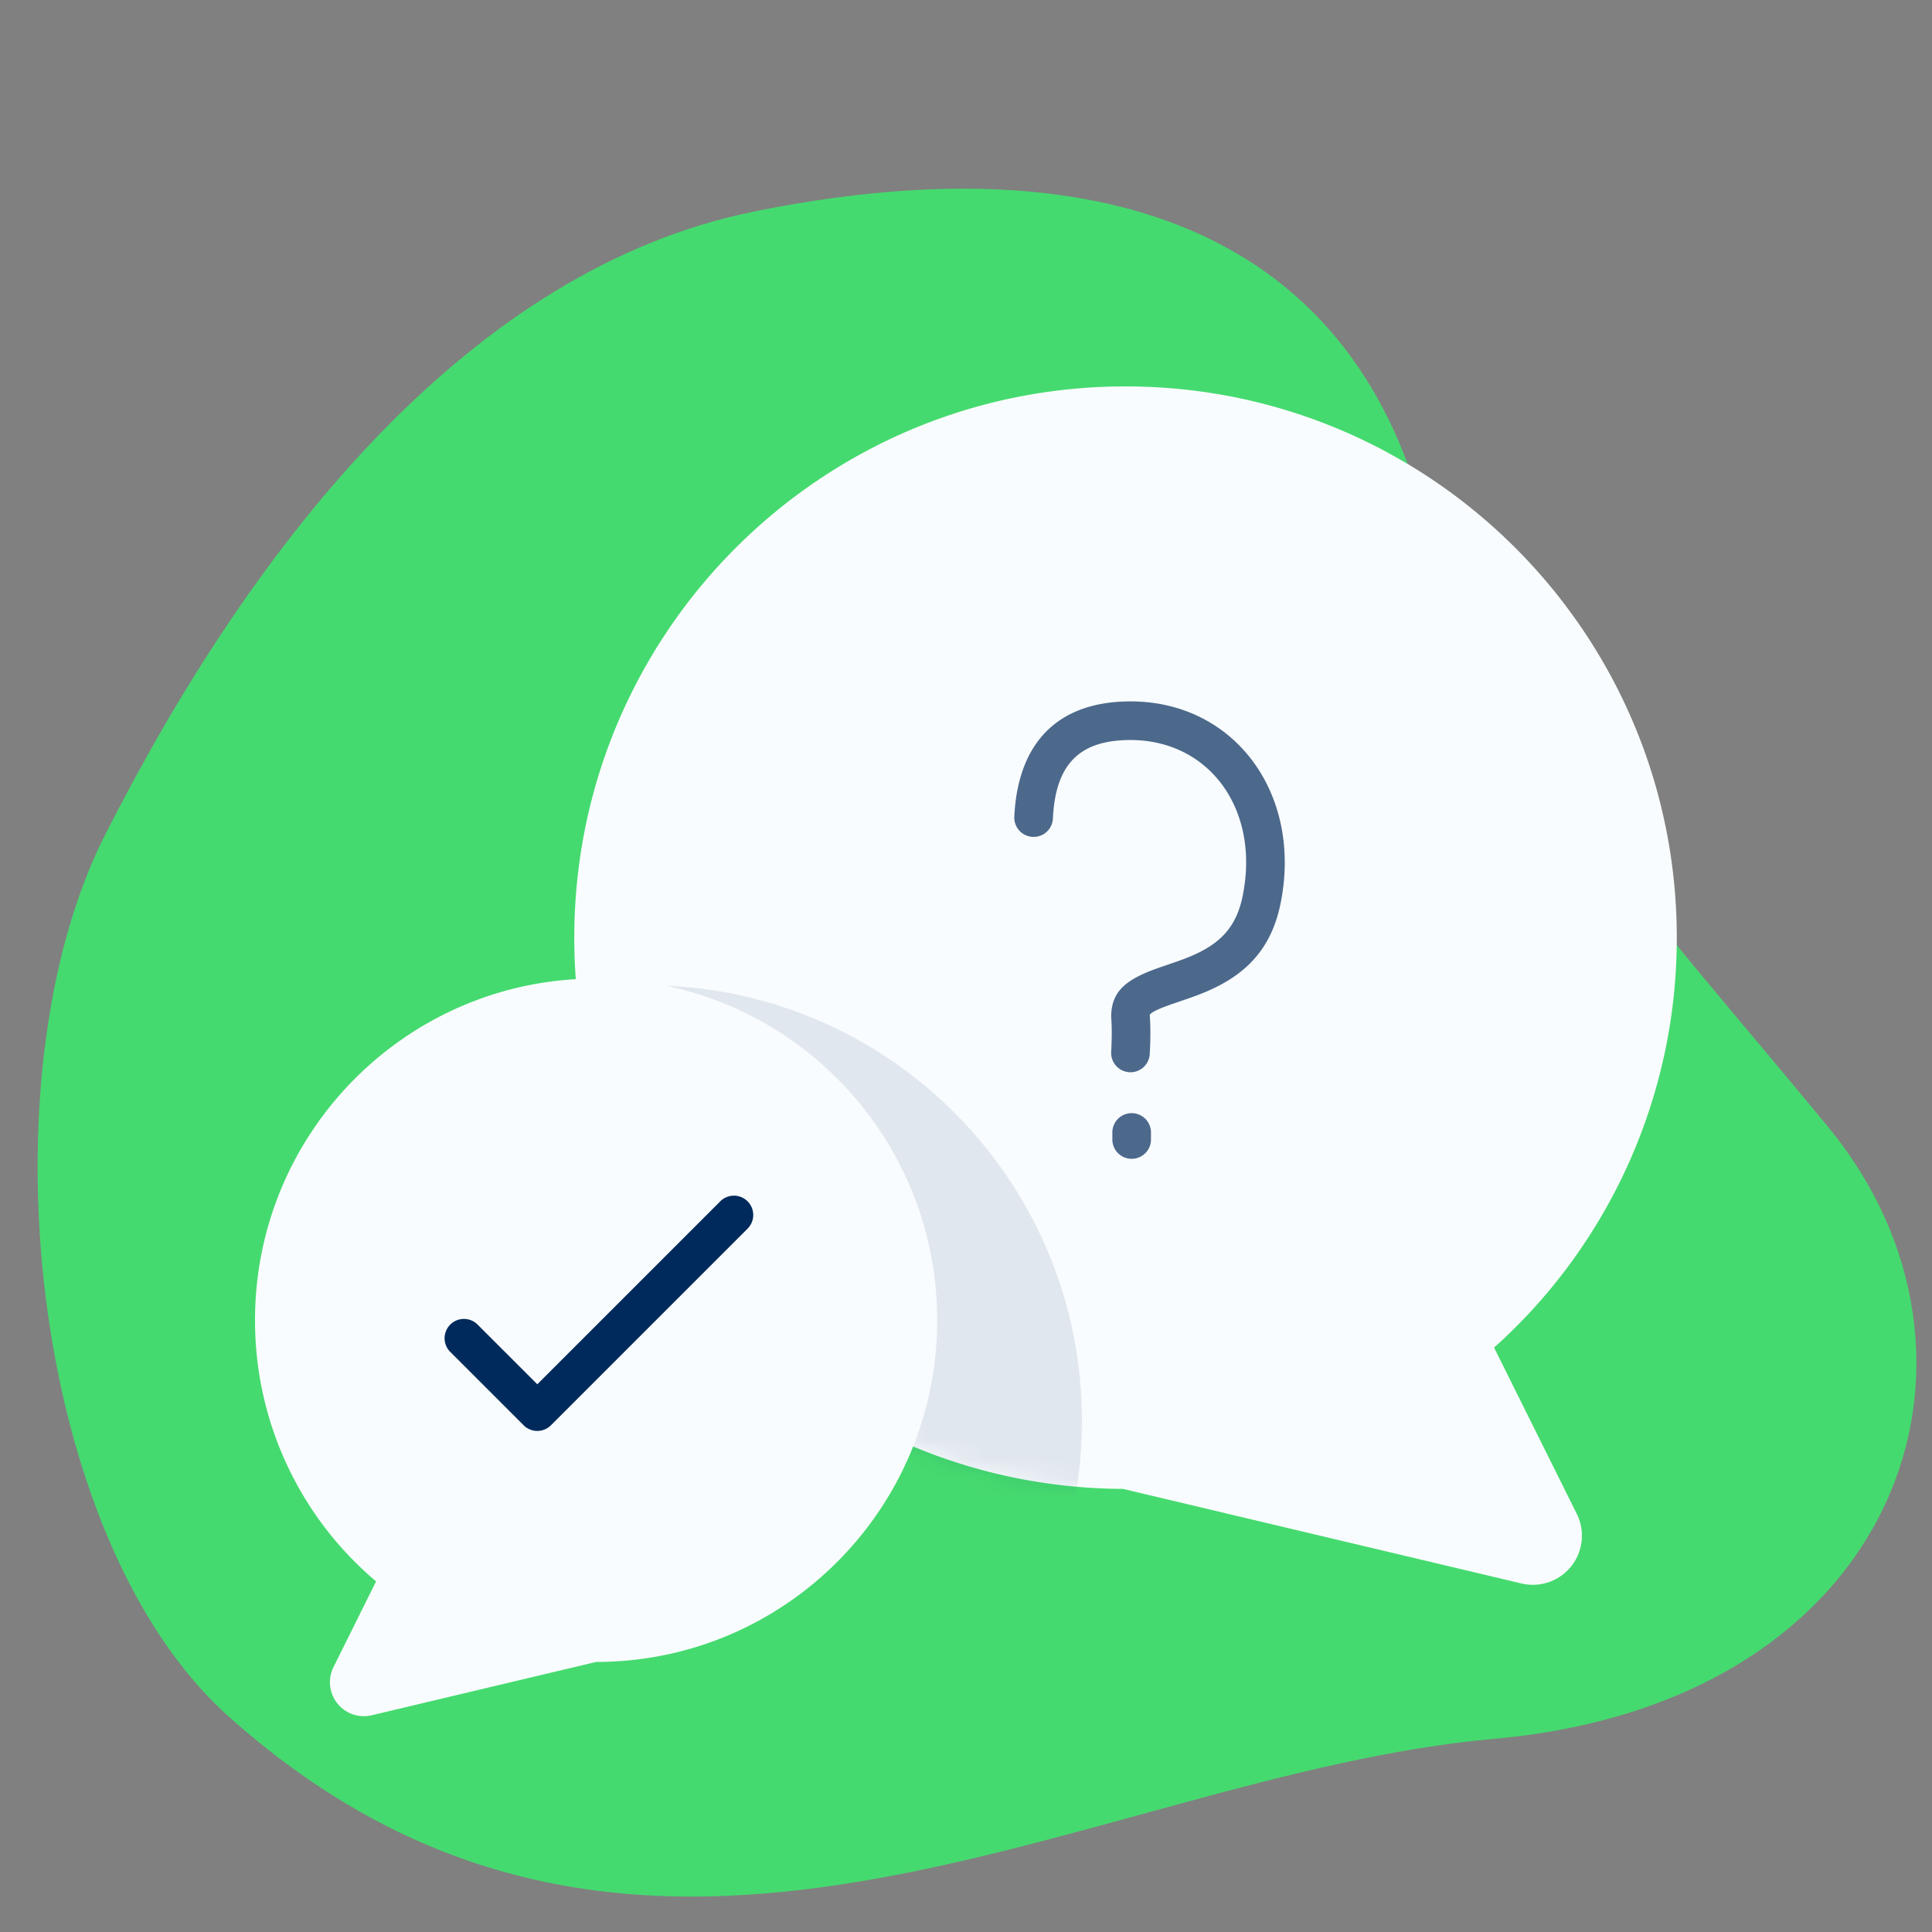
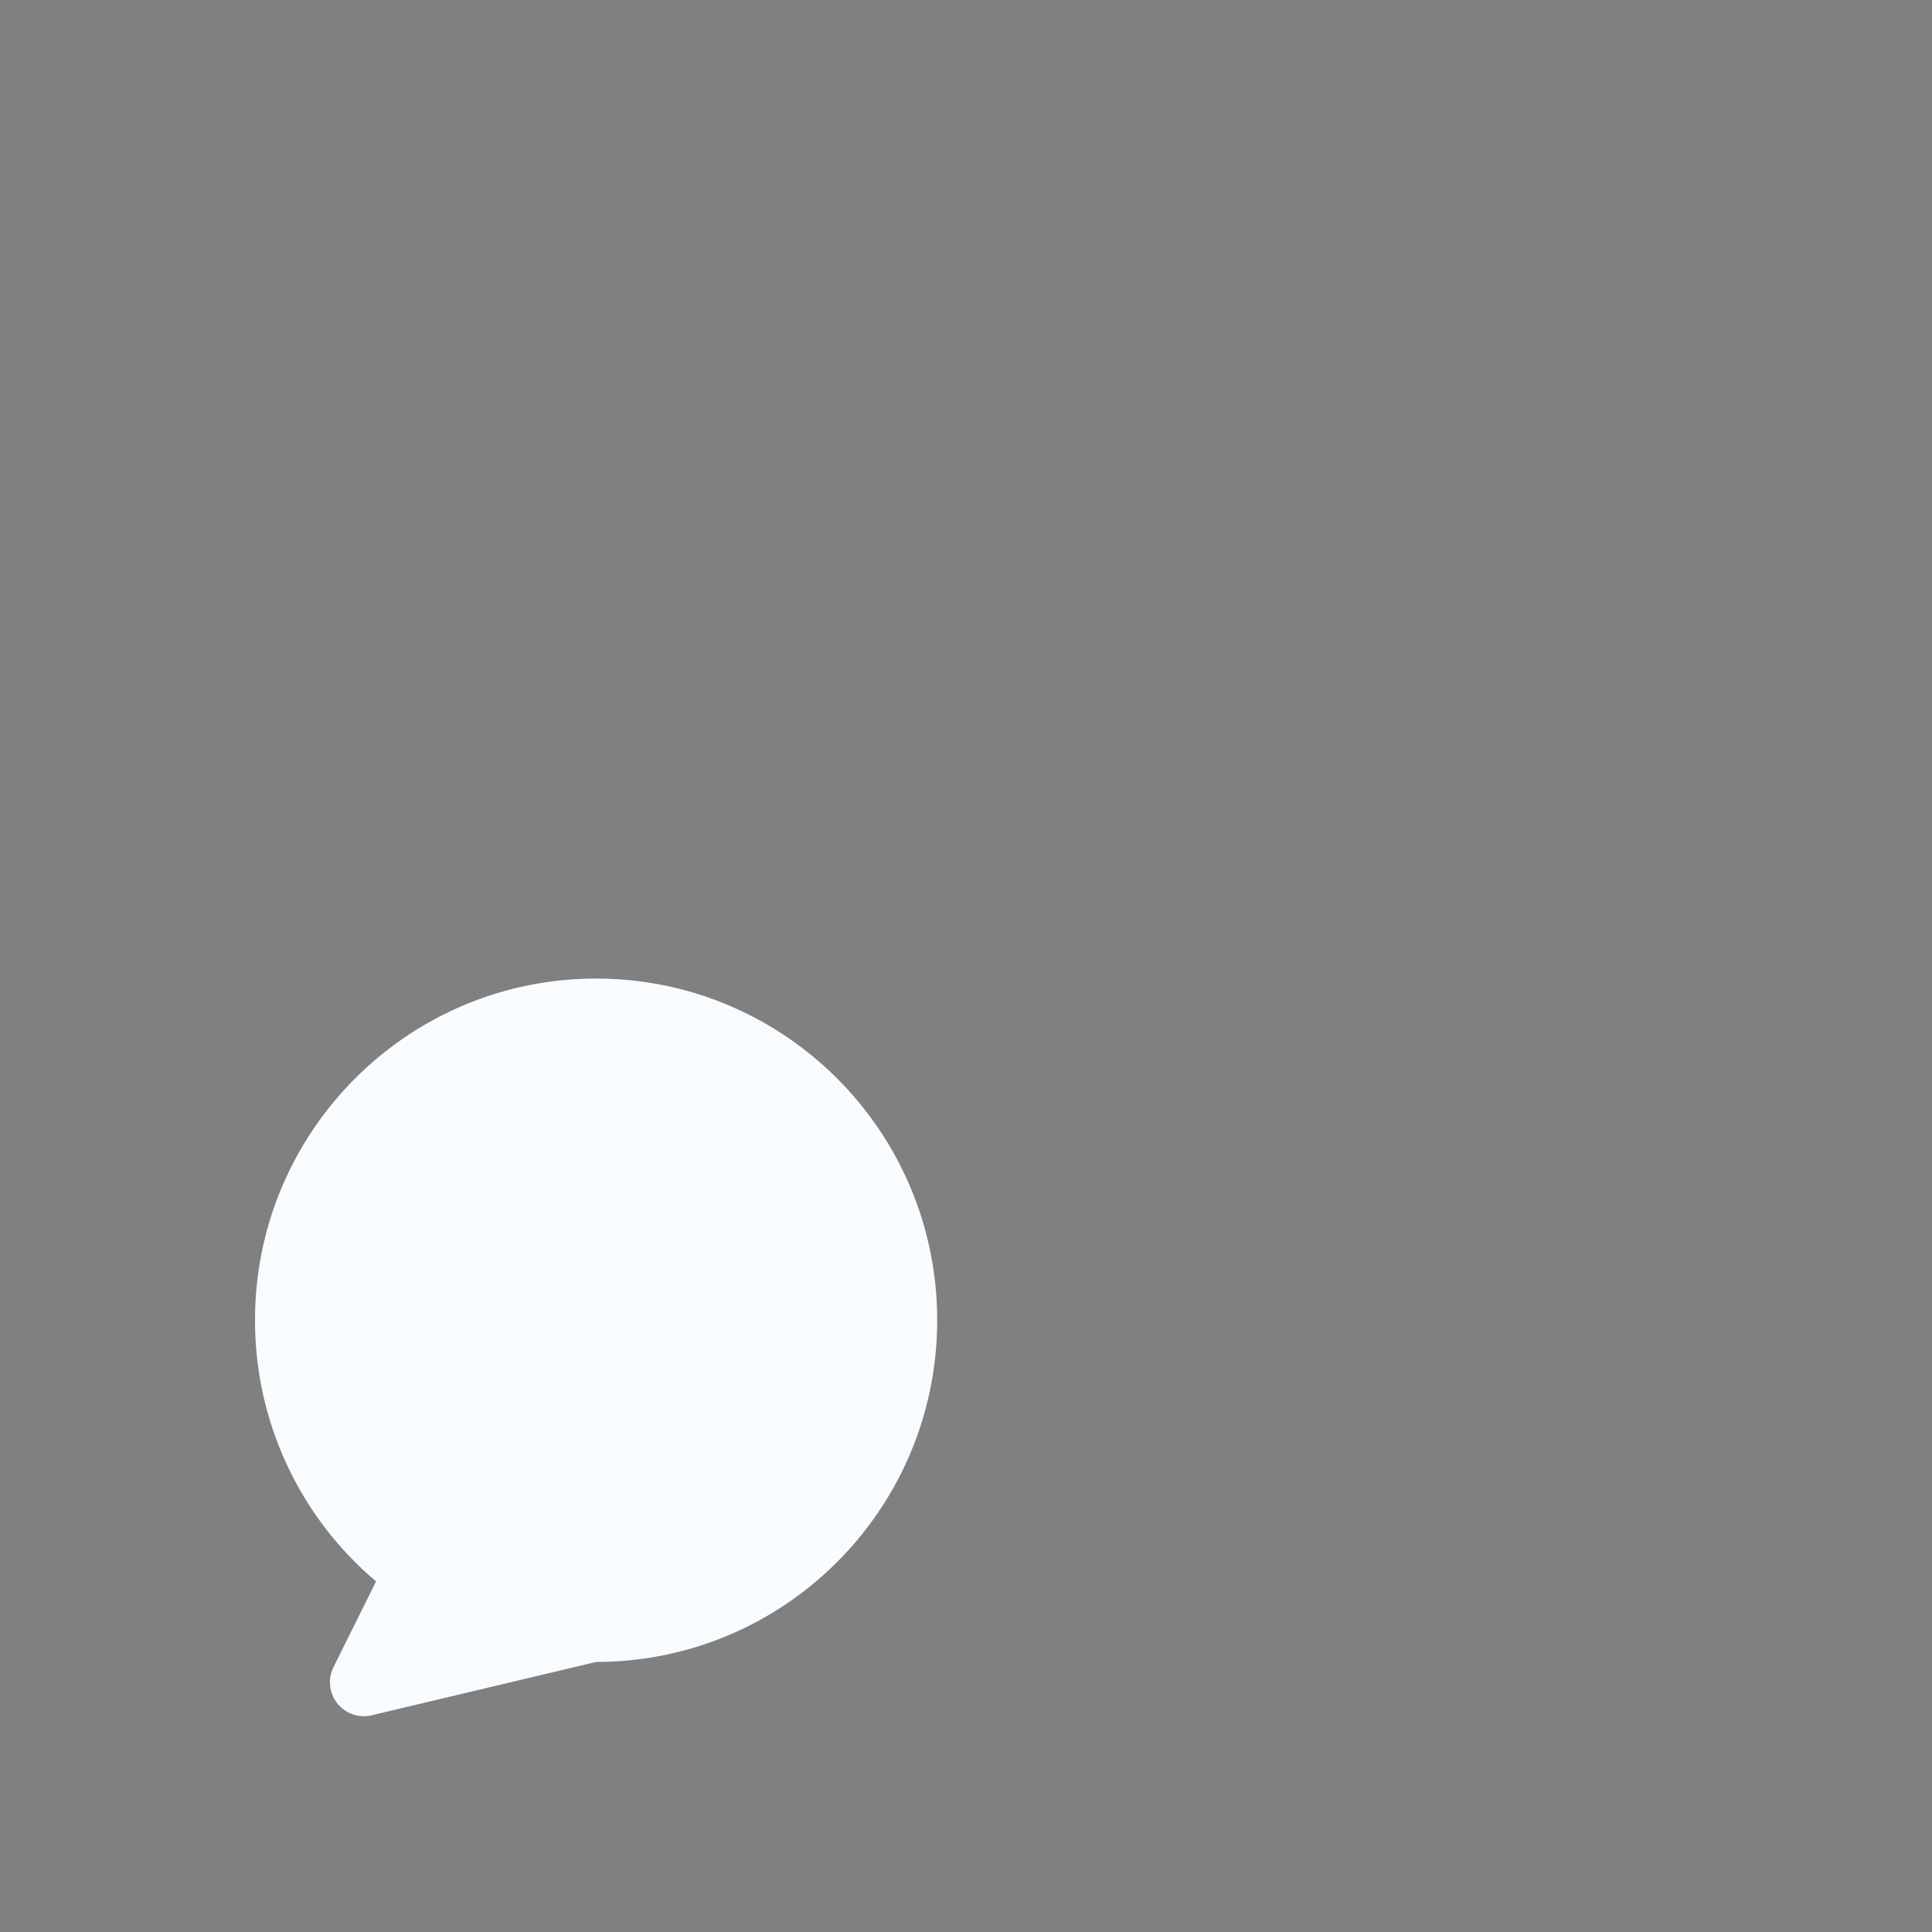
<svg xmlns="http://www.w3.org/2000/svg" xmlns:xlink="http://www.w3.org/1999/xlink" width="100" height="100" viewBox="0 0 100 100">
  <rect x="0" y="0" width="100" height="100" fill="#808080" stroke="none" />
  <defs>
-     <path id="a" d="M.225 28.532C.225 12.774 12.999 0 28.757 0 44.515 0 57.29 12.774 57.29 28.532a28.46 28.46 0 0 1-9.457 21.22l4.28 8.605a2.54 2.54 0 0 1-2.862 3.603l-20.627-4.895C12.927 56.993.224 44.246.224 28.532z" />
-   </defs>
+     </defs>
  <g fill="none" fill-rule="evenodd">
    <path d="M0 0h100v100H0z" />
-     <path fill="#45DA6F" d="M11.866 88.875C33.41 108.065 56.247 91.883 77.34 90c21.093-1.883 27.042-19.808 17.299-31.651-9.744-11.844-16.93-18.977-21.315-32.977-4.385-14-17.323-17.87-34.308-14.42C24.41 13.92 13.2 27.905 5.43 43.23-.91 55.736 1.5 79.64 11.866 88.875z" />
    <g transform="translate(29.5 20)">
      <mask id="b" fill="#fff">
        <use xlink:href="#a" />
      </mask>
      <use fill="#F9FCFE" fill-rule="nonzero" xlink:href="#a" />
-       <path fill="#4C698C" fill-rule="nonzero" d="M24.999 22.366A1 1 0 0 1 23 22.27c.187-3.866 2.287-5.966 6.014-5.966 5.42 0 8.93 4.834 7.76 10.498-.483 2.335-1.806 3.677-3.904 4.553-.275.115-.556.22-.898.339l-.796.272c-.952.333-1.162.493-1.166.59.045.52.045 1.179.002 1.983a1 1 0 1 1-1.997-.106c.038-.72.038-1.29-.001-1.792 0-1.362.797-1.966 2.502-2.562.138-.049.673-.23.798-.274.308-.107.553-.199.786-.296 1.536-.641 2.382-1.499 2.715-3.111.924-4.473-1.705-8.094-5.801-8.094-2.638 0-3.88 1.242-4.016 4.062zm3.076 16.25a1 1 0 0 1 2 0v.364a1 1 0 1 1-2 0v-.364z" mask="url(#b)" />
      <path fill="#002A5B" fill-opacity=".1" fill-rule="nonzero" d="M-18.5 53.54C-18.5 41.09-8.426 31 4 31s22.5 10.091 22.5 22.54a22.5 22.5 0 0 1-7.457 16.76l3.375 6.8c.208.42.263.9.155 1.356a2.003 2.003 0 0 1-2.412 1.49L3.895 76.077C-8.483 76.021-18.5 65.952-18.5 53.54z" mask="url(#b)" />
    </g>
    <path fill="#F9FCFE" fill-rule="nonzero" d="M30.854 86.022l-11.613 2.76a1.757 1.757 0 0 1-1.98-2.49l2.205-4.44A17.659 17.659 0 0 1 13.2 68.336c0-9.767 7.904-17.685 17.654-17.685s17.654 7.918 17.654 17.685-7.904 17.685-17.654 17.685z" />
-     <path fill="#002A5B" fill-rule="nonzero" d="M24.707 68.548a1 1 0 0 0-1.414 1.414l3.81 3.81a1 1 0 0 0 1.414 0l10.19-10.19a1 1 0 0 0-1.414-1.414L27.81 71.65l-3.103-3.103z" />
  </g>
</svg>